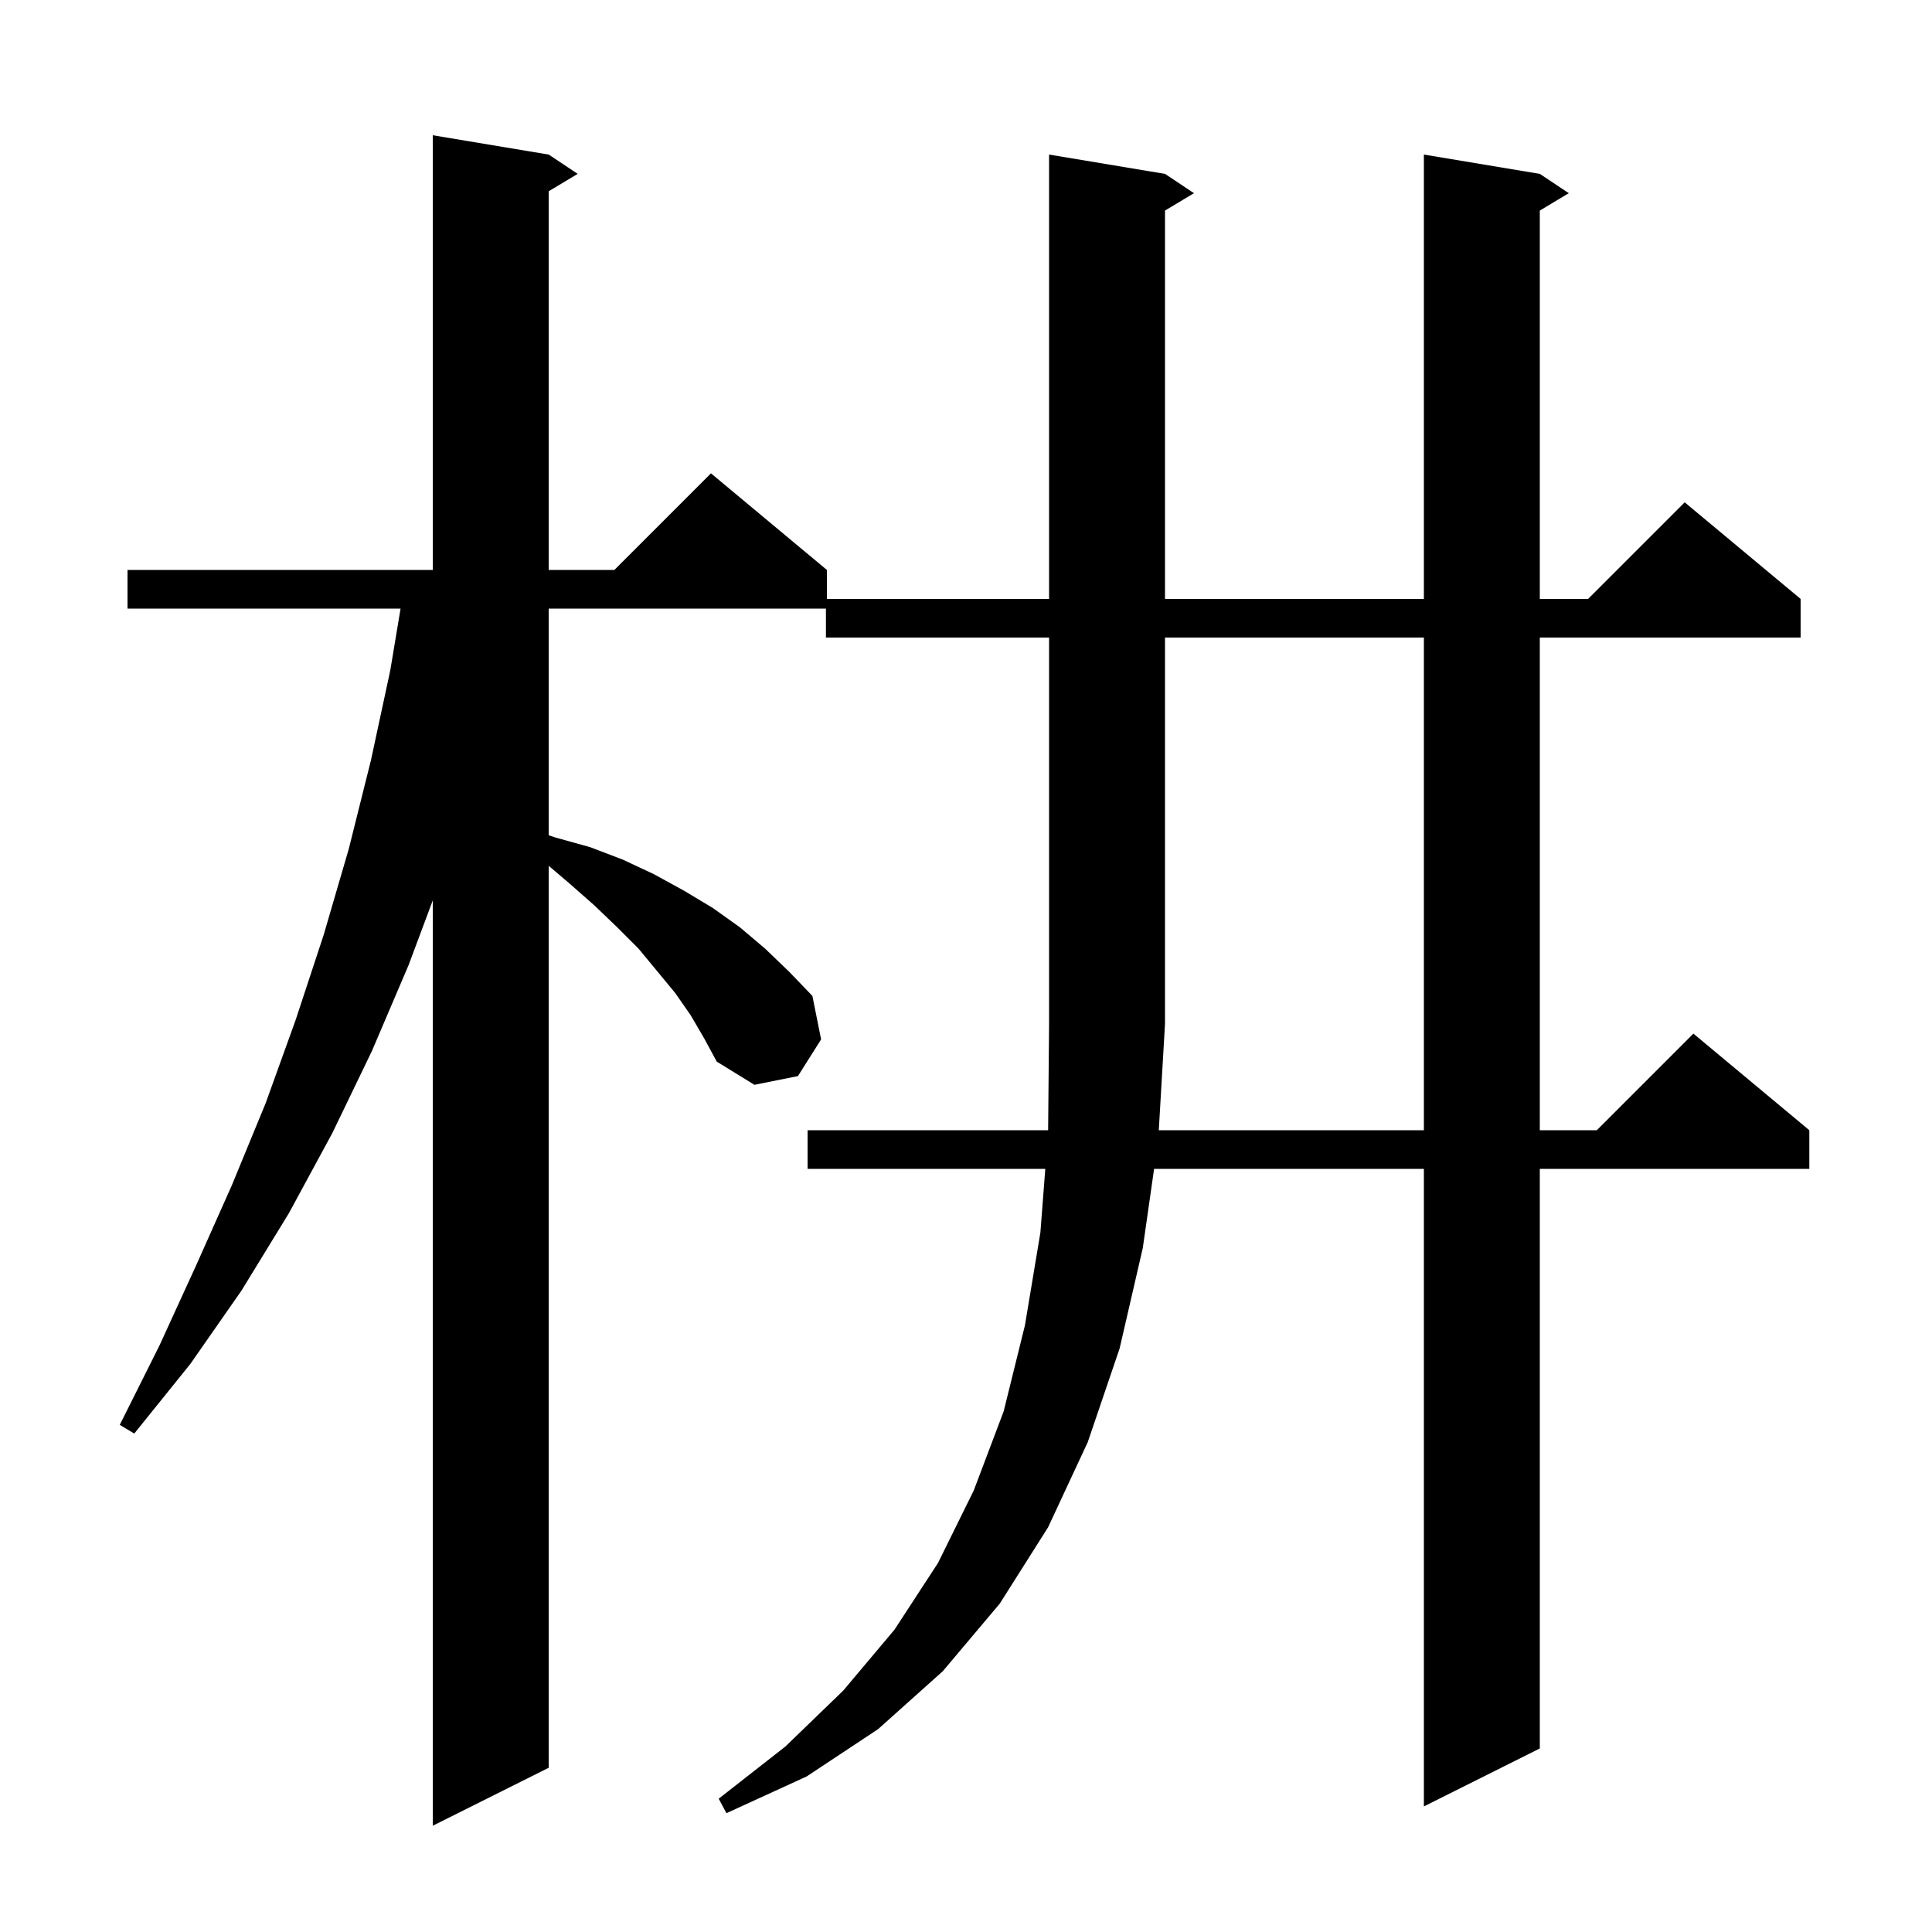
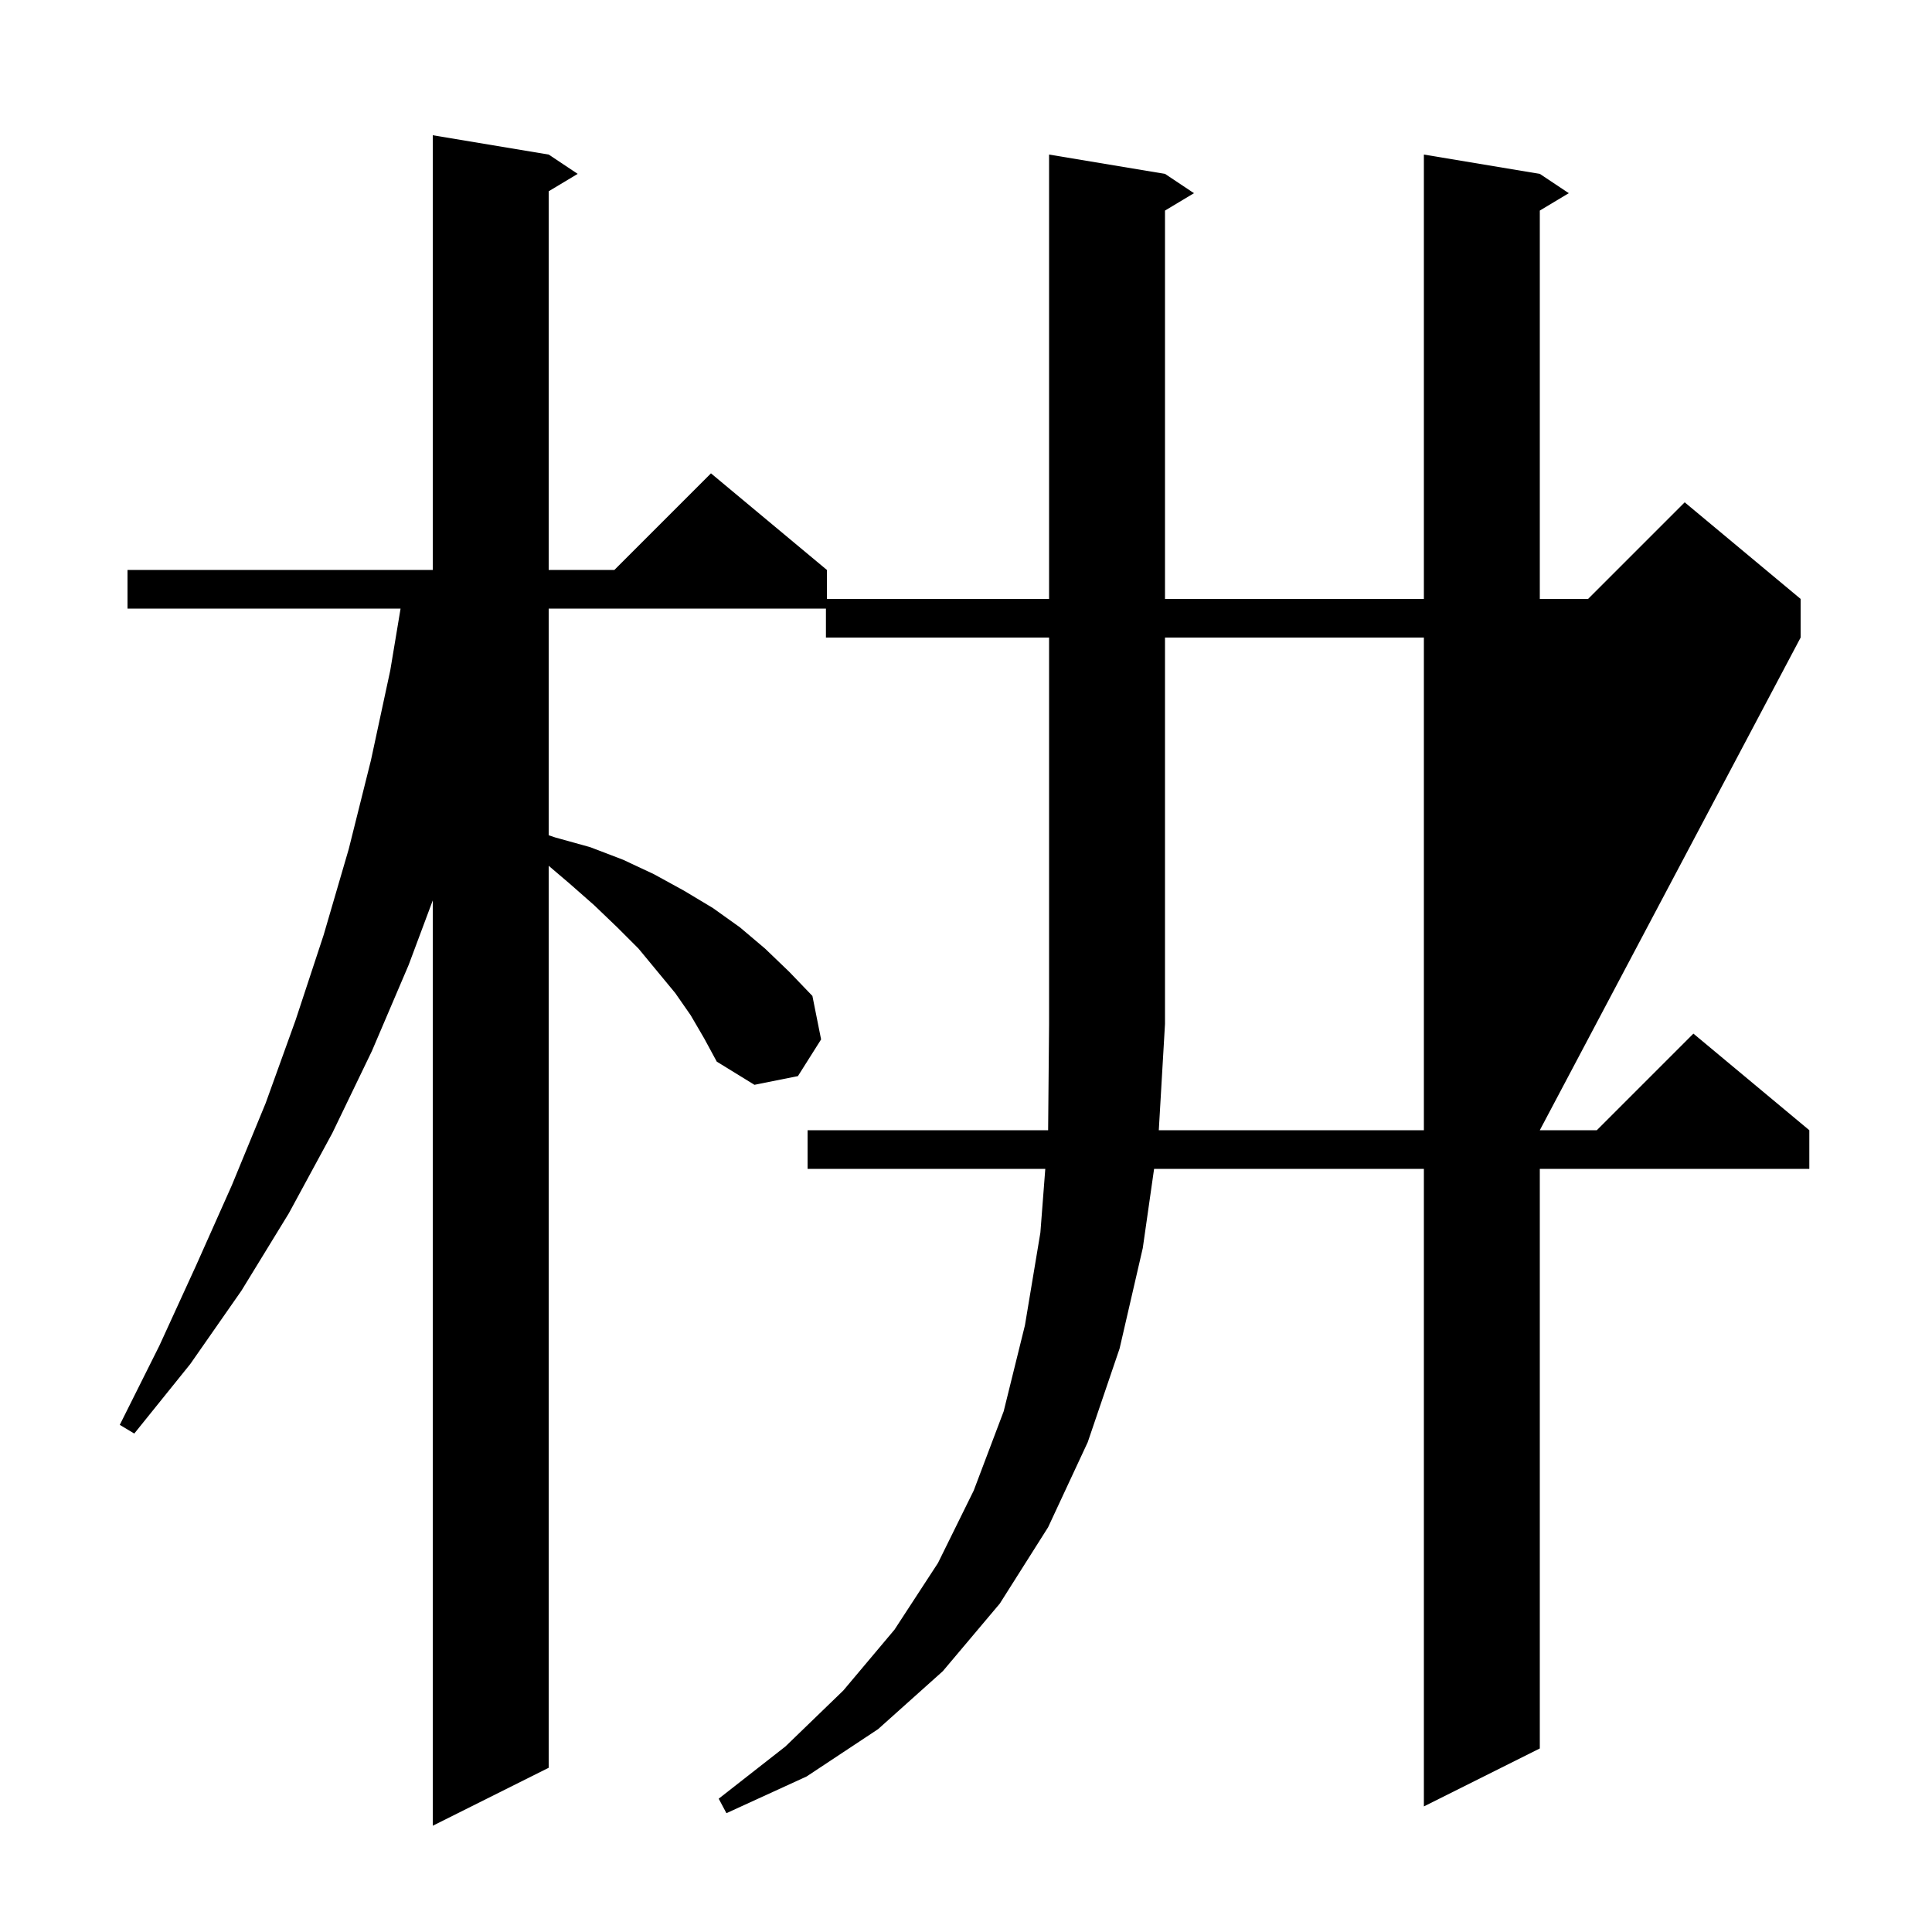
<svg xmlns="http://www.w3.org/2000/svg" version="1.1" baseProfile="full" viewBox="0 0 200 200" width="200" height="200">
  <g fill="currentColor">
-     <path d="M 147.4 117.0 L 147.4 66.0 L 120.6 66.0 L 120.6 106.0 L 119.958 117.0 Z M 71.5 105.1 L 69.9 102.8 L 66.1 98.2 L 63.9 96.0 L 61.5 93.7 L 59.0 91.5 L 56.8 89.626 L 56.8 183.0 L 44.8 189.0 L 44.8 93.209 L 42.3 99.9 L 38.5 108.8 L 34.4 117.3 L 29.9 125.6 L 25.0 133.6 L 19.7 141.2 L 13.9 148.4 L 12.4 147.5 L 16.5 139.3 L 20.3 131.0 L 24.0 122.7 L 27.5 114.2 L 30.6 105.6 L 33.5 96.8 L 36.1 87.9 L 38.4 78.7 L 40.4 69.4 L 41.467 63.0 L 13.2 63.0 L 13.2 59.0 L 44.8 59.0 L 44.8 14.0 L 56.8 16.0 L 59.8 18.0 L 56.8 19.8 L 56.8 59.0 L 63.6 59.0 L 73.6 49.0 L 85.6 59.0 L 85.6 62.0 L 108.6 62.0 L 108.6 16.0 L 120.6 18.0 L 123.6 20.0 L 120.6 21.8 L 120.6 62.0 L 147.4 62.0 L 147.4 16.0 L 159.4 18.0 L 162.4 20.0 L 159.4 21.8 L 159.4 62.0 L 164.4 62.0 L 174.4 52.0 L 186.4 62.0 L 186.4 66.0 L 159.4 66.0 L 159.4 117.0 L 165.3 117.0 L 175.3 107.0 L 187.3 117.0 L 187.3 121.0 L 159.4 121.0 L 159.4 181.0 L 147.4 187.0 L 147.4 121.0 L 119.471 121.0 L 118.3 129.2 L 115.9 139.6 L 112.6 149.3 L 108.5 158.1 L 103.5 166.0 L 97.6 173.0 L 90.9 179.0 L 83.5 183.9 L 75.2 187.7 L 74.4 186.2 L 81.3 180.8 L 87.3 175.0 L 92.6 168.7 L 97.1 161.8 L 100.8 154.3 L 103.9 146.1 L 106.1 137.2 L 107.7 127.6 L 108.208 121.0 L 83.6 121.0 L 83.6 117.0 L 108.502 117.0 L 108.6 106.0 L 108.6 66.0 L 85.5 66.0 L 85.5 63.0 L 56.8 63.0 L 56.8 86.467 L 57.5 86.7 L 61.1 87.7 L 64.5 89.0 L 67.7 90.5 L 70.8 92.2 L 73.8 94.0 L 76.6 96.0 L 79.2 98.2 L 81.7 100.6 L 84.1 103.1 L 85.0 107.6 L 82.6 111.4 L 78.1 112.3 L 74.2 109.9 L 72.9 107.5 Z " />
+     <path d="M 147.4 117.0 L 147.4 66.0 L 120.6 66.0 L 120.6 106.0 L 119.958 117.0 Z M 71.5 105.1 L 69.9 102.8 L 66.1 98.2 L 63.9 96.0 L 61.5 93.7 L 59.0 91.5 L 56.8 89.626 L 56.8 183.0 L 44.8 189.0 L 44.8 93.209 L 42.3 99.9 L 38.5 108.8 L 34.4 117.3 L 29.9 125.6 L 25.0 133.6 L 19.7 141.2 L 13.9 148.4 L 12.4 147.5 L 16.5 139.3 L 20.3 131.0 L 24.0 122.7 L 27.5 114.2 L 30.6 105.6 L 33.5 96.8 L 36.1 87.9 L 38.4 78.7 L 40.4 69.4 L 41.467 63.0 L 13.2 63.0 L 13.2 59.0 L 44.8 59.0 L 44.8 14.0 L 56.8 16.0 L 59.8 18.0 L 56.8 19.8 L 56.8 59.0 L 63.6 59.0 L 73.6 49.0 L 85.6 59.0 L 85.6 62.0 L 108.6 62.0 L 108.6 16.0 L 120.6 18.0 L 123.6 20.0 L 120.6 21.8 L 120.6 62.0 L 147.4 62.0 L 147.4 16.0 L 159.4 18.0 L 162.4 20.0 L 159.4 21.8 L 159.4 62.0 L 164.4 62.0 L 174.4 52.0 L 186.4 62.0 L 186.4 66.0 L 159.4 117.0 L 165.3 117.0 L 175.3 107.0 L 187.3 117.0 L 187.3 121.0 L 159.4 121.0 L 159.4 181.0 L 147.4 187.0 L 147.4 121.0 L 119.471 121.0 L 118.3 129.2 L 115.9 139.6 L 112.6 149.3 L 108.5 158.1 L 103.5 166.0 L 97.6 173.0 L 90.9 179.0 L 83.5 183.9 L 75.2 187.7 L 74.4 186.2 L 81.3 180.8 L 87.3 175.0 L 92.6 168.7 L 97.1 161.8 L 100.8 154.3 L 103.9 146.1 L 106.1 137.2 L 107.7 127.6 L 108.208 121.0 L 83.6 121.0 L 83.6 117.0 L 108.502 117.0 L 108.6 106.0 L 108.6 66.0 L 85.5 66.0 L 85.5 63.0 L 56.8 63.0 L 56.8 86.467 L 57.5 86.7 L 61.1 87.7 L 64.5 89.0 L 67.7 90.5 L 70.8 92.2 L 73.8 94.0 L 76.6 96.0 L 79.2 98.2 L 81.7 100.6 L 84.1 103.1 L 85.0 107.6 L 82.6 111.4 L 78.1 112.3 L 74.2 109.9 L 72.9 107.5 Z " />
  </g>
</svg>